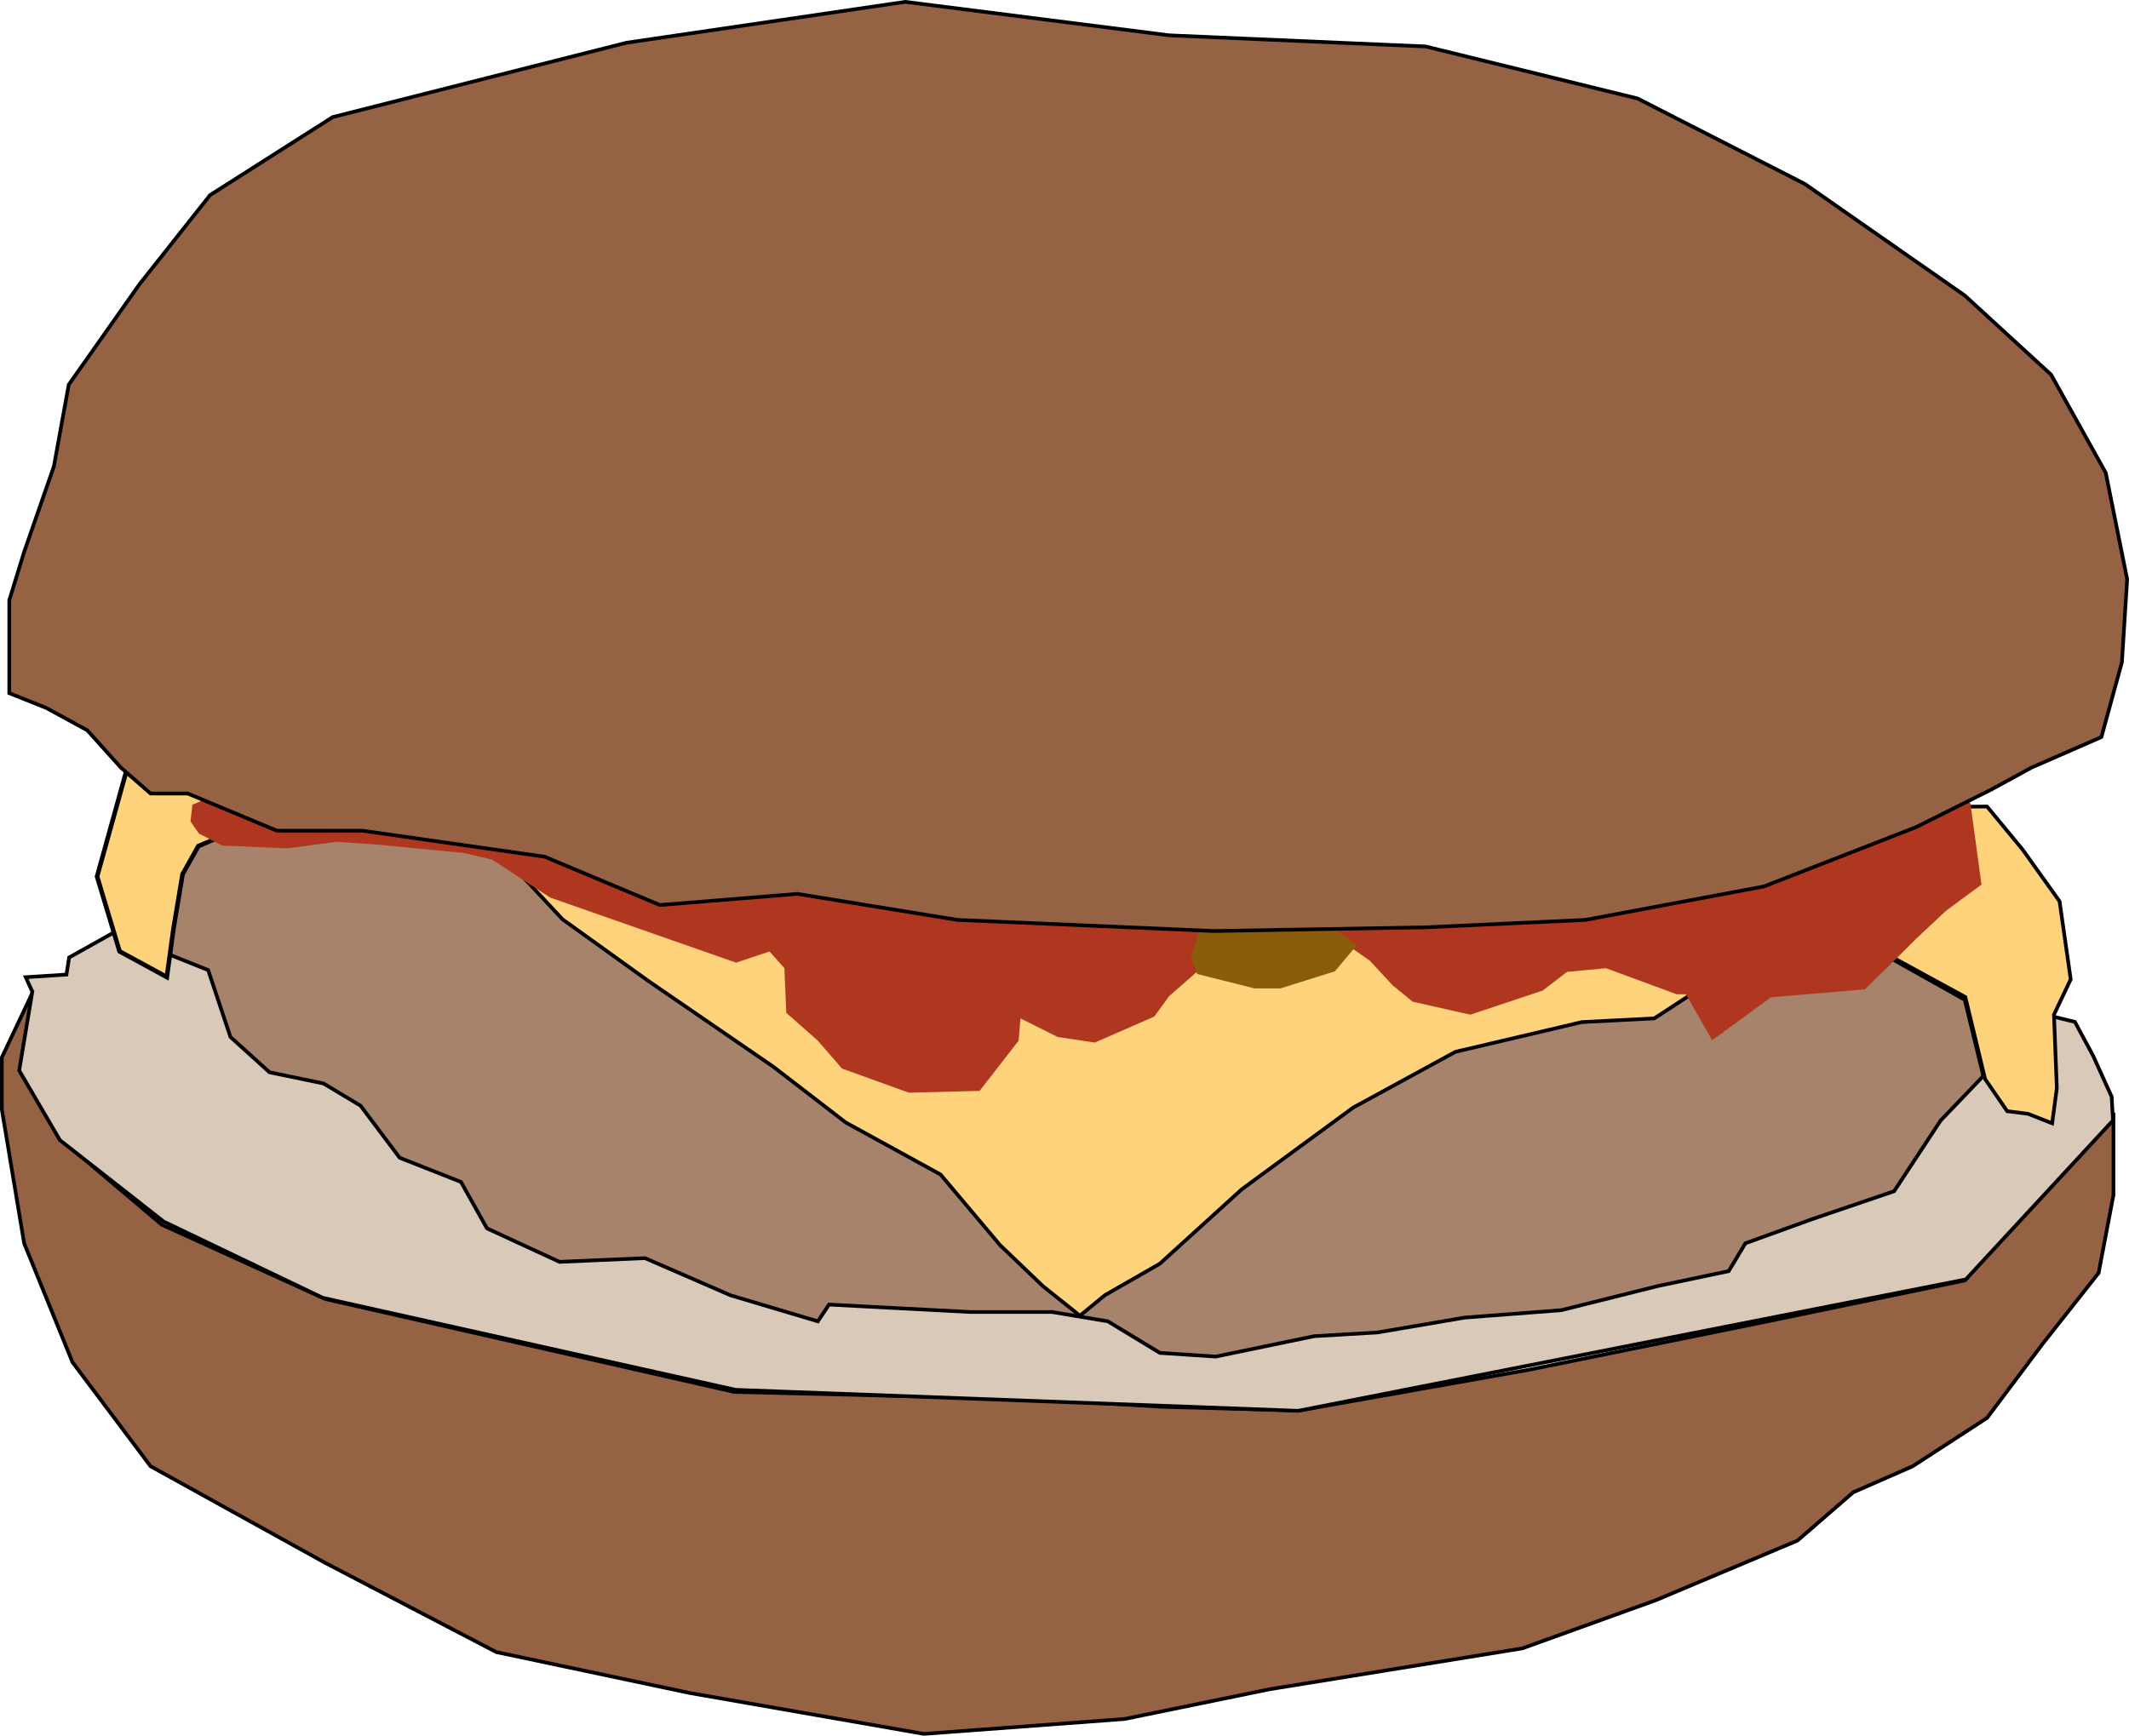
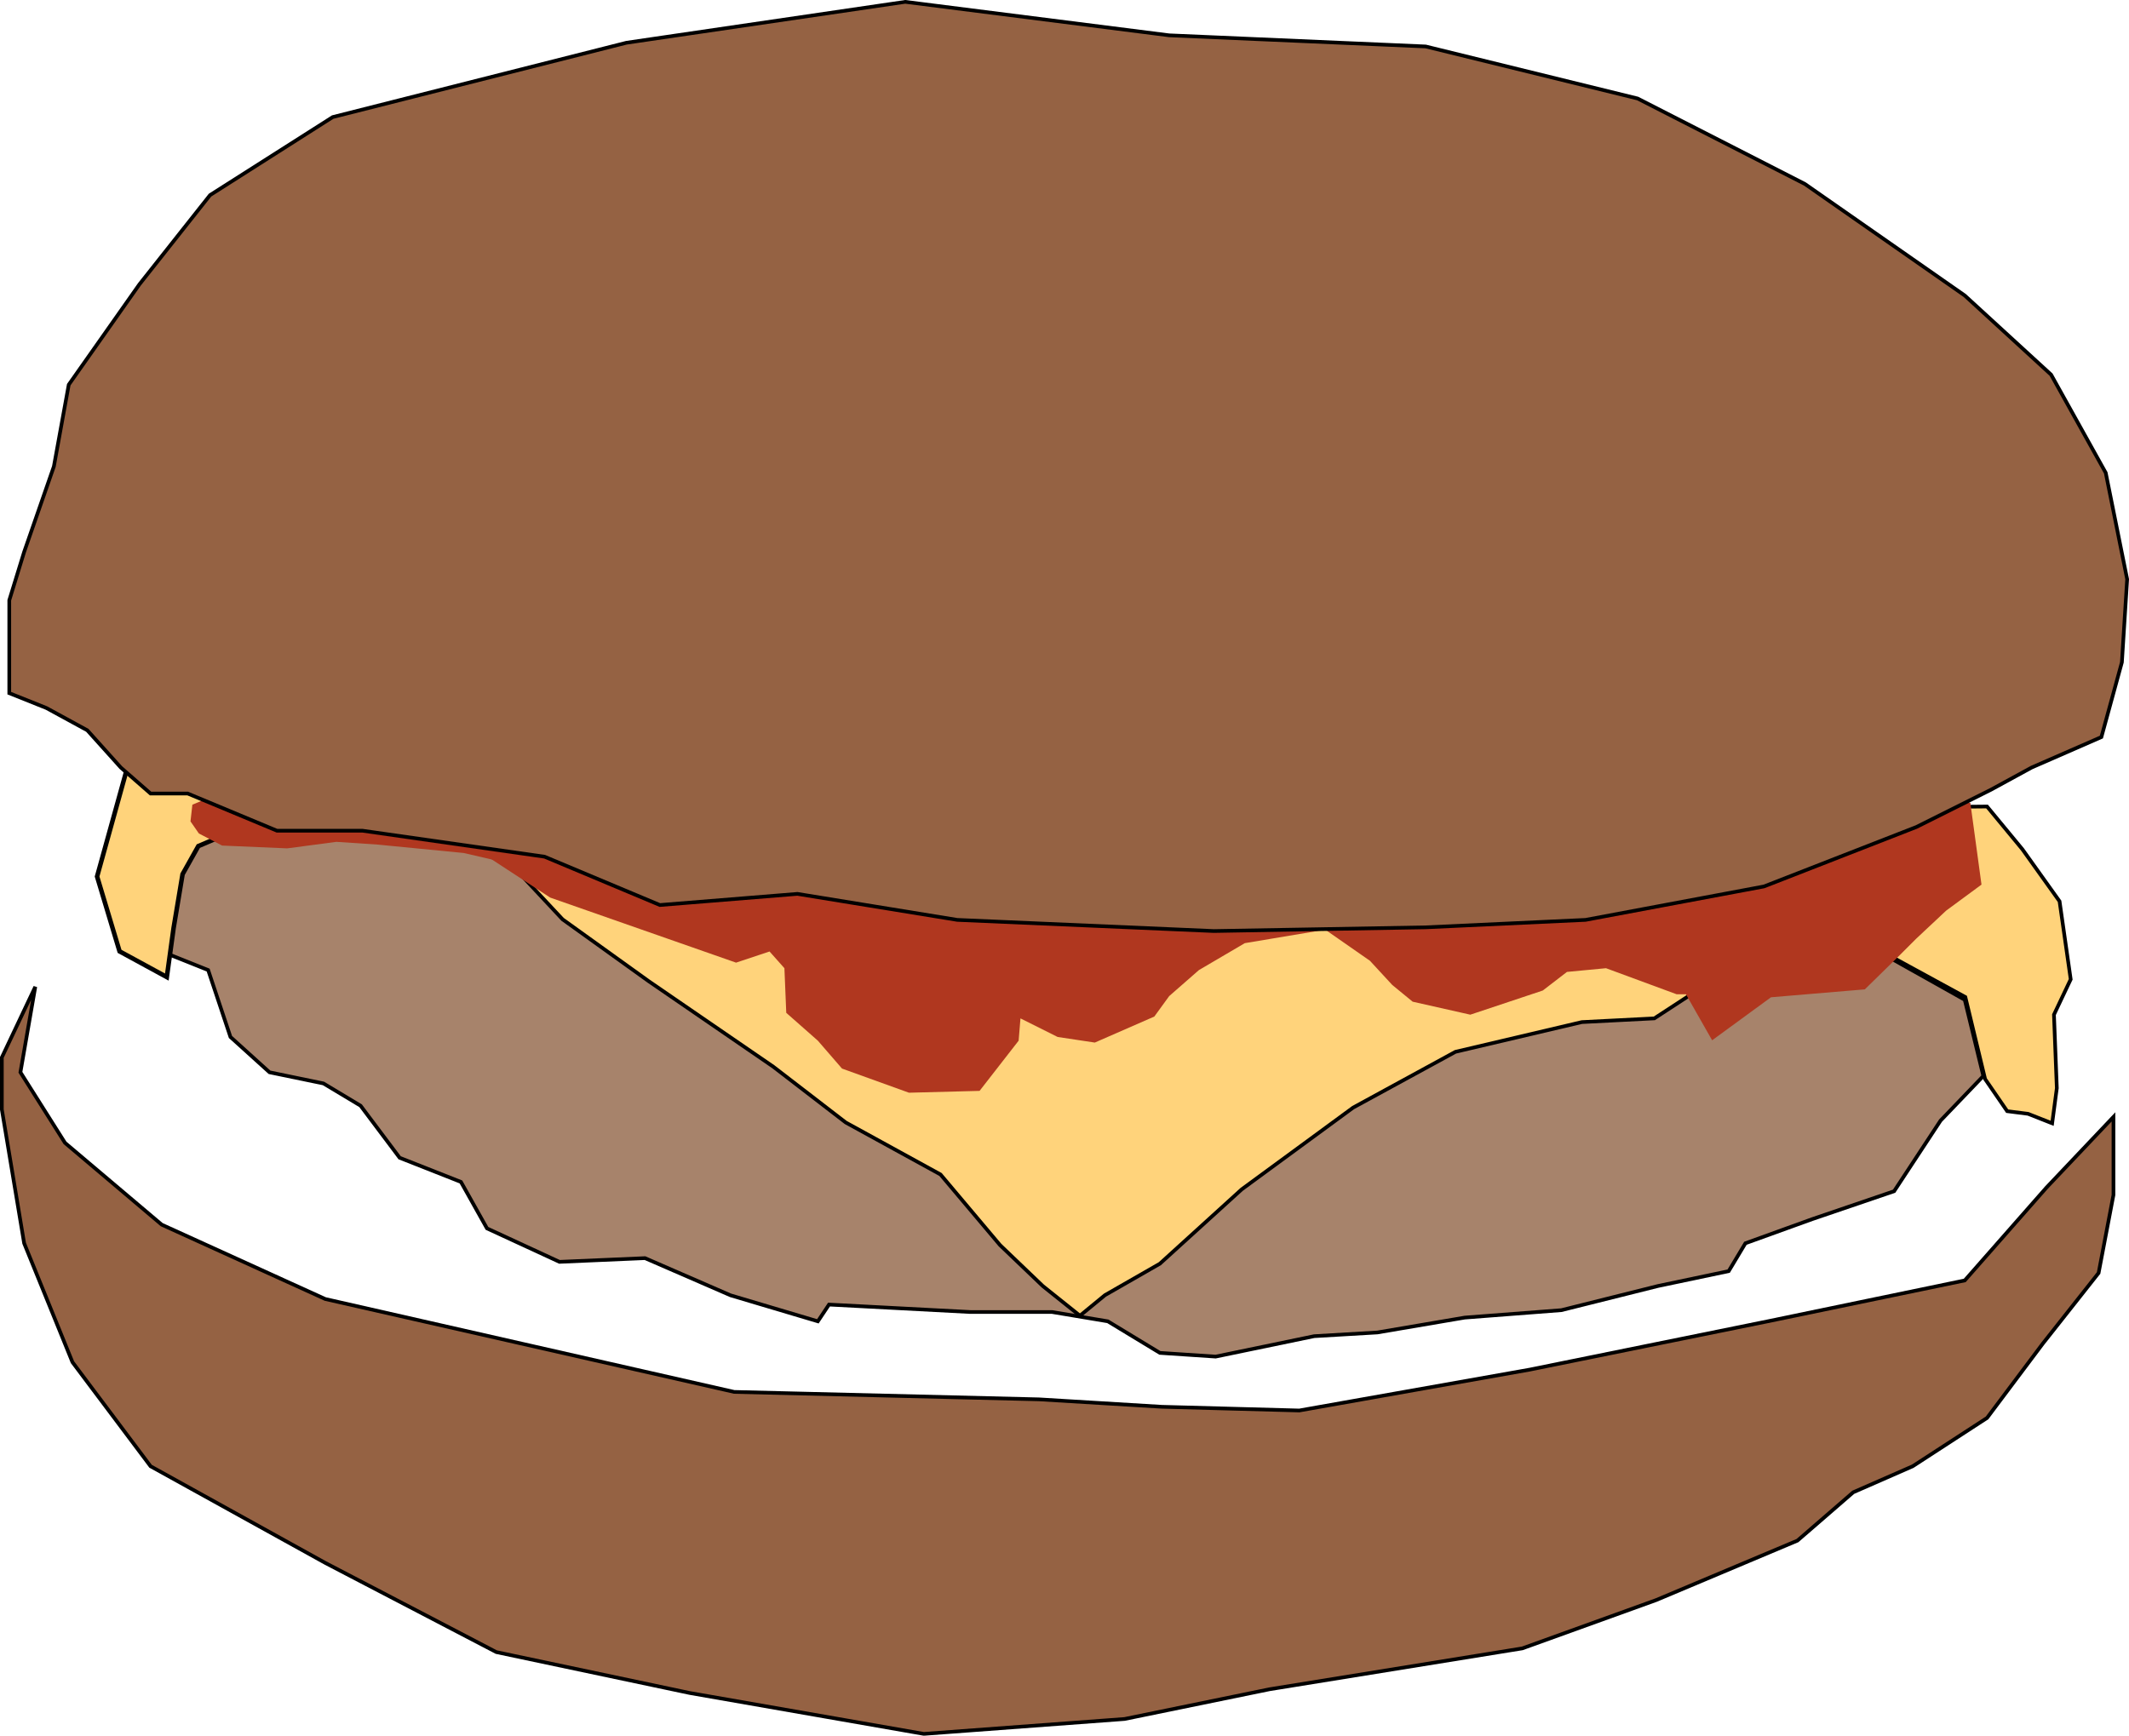
<svg xmlns="http://www.w3.org/2000/svg" viewBox="0 0 578.49 471.73" version="1.0">
  <g fill-rule="evenodd">
    <path d="M9.59 268.19l-4.04 23.24 12.12 19.19 26.27 22.22 44.44 20.21L199.5 378.3l82.83 2.02 33.34 2.02 37.37 1.01 62.63-11.11 64.65-13.13L533.86 348l22.22-25.26 18.19-19.19v21.21l-4.04 21.22-15.16 19.19-15.15 20.2-20.2 13.13-16.16 7.08-15.16 13.13-38.38 16.16L413.65 448l-68.69 11.11-39.39 8.08-54.55 4.05-63.64-11.12-52.53-11.11-46.47-24.24-47.47-26.27-21.22-28.28L6.56 337.9.5 301.53v-14.14l9.09-19.2z" stroke="#000" fill="#956243" />
-     <path d="M8.78 269.51l-1.79-3.92 11.07-.72.72-4.64 12.14-6.79 521.07 21.43 11.79 2.86 5 9.28 5 11.08.36 6.42-40 43.22-181.43 35.71-152.86-5.71-112.14-25-43.22-20.72-28.21-22.14-11.07-18.93 3.57-21.43z" stroke="#000" fill="#d9c9b9" />
+     <path d="M8.78 269.51z" stroke="#000" fill="#d9c9b9" />
    <path d="M53.53 216.17l-4.54 6.57-3.03 12.12-4.04 12.63 2.02 11.11 12.62 5.05 6.06 18.18 10.61 9.6 14.65 3.03 10.1 6.06 10.61 14.14 16.66 6.57 7.07 12.62 19.7 9.1 23.24-1.01 23.23 10.1 23.74 7.07 3.03-4.55 38.38 2.02h22.23l15.15 2.53 14.14 8.58 15.15 1.01 26.77-5.55 17.18-1.01 23.73-4.04 26.27-2.02 26.26-6.57 19.2-4.04 4.54-7.57 18.18-6.57 22.23-7.58 12.62-19.19 11.62-12.12-5.05-20.71-20.71-11.62-31.31-.5-10.1 3.53-275.27-4.04-20.2-15.15-27.78-11.62-50.01-7.57-24.24 1.01-20.71-9.6z" stroke="#000" fill="#a7836b" />
    <path d="M132.63 228.2l20.23 21.66 23.41 16.82 33.84 23.23 19.69 15.16 25.76 14.14 16.17 19.19 11.61 11.11 10.1 8.08 6.8-5.59 14.92-8.55 22.23-20.2 30.3-22.23 27.78-15.15 34.34-8.08 19.7-1.01 21.63-14.12 10.96-2.95 31.37.06 20.55 11.21 5.37 22.29 6 8.73 5.68.72 6.54 2.58 1.27-9.56-.78-19.97 4.55-9.6-3.03-21.21-10.1-14.14-9.6-11.62-370.22 3.54-37.07 5.46z" stroke="#000" fill="#ffd37b" />
    <path d="M111.62 219.2l37.88 24.75 50.5 17.68 9.1-3.03 4.04 4.54.5 12.13 8.59 7.57 6.56 7.58 18.19 6.56 19.19-.5 10.61-13.64.5-6.06 10.1 5.05 10.1 1.52 16.17-7.07 4.04-5.56 8.08-7.07 12.47-7.32 21.87-3.66 12.13 8.45 6.06 6.57 5.55 4.55 15.66 3.53 19.7-6.57 6.56-5.05 10.61-1.01 19.19 7.08h2.53l7.12 12.51 15.99-11.69 25.5-2.15 9.47-9.28 4.55-4.55 8.08-7.57 9.6-7.07-3.03-22.23-280.83 6.06-142.93-5.05z" fill="#b0371f" />
-     <path d="M368.7 256.85l-5.98 7.14-14.82 4.65h-7.03l-15.6-3.93-1.57-4.65 2.09-6.78 5.98-.72s5.2-.71 6.24-1.78 2.08-2.5 3.38-2.86 15.09.36 15.09.36l12.22 8.57z" fill="#8b5d0a" />
    <path d="M80.18 222.97l-15.89 2.54-10.4 4.45-4.28 7.63-2.44 14.62-1.84 13.34-12.84-6.99-6.11-20.34 9.17-33.04 7.34 6.99h13.45l23.84 10.8z" stroke="#000" stroke-width="1.234" fill="#ffd37b" />
    <path d="M55.3 217.43l-3.03 1.27-.51 4.54 2.28 3.29 6.31 3.28 17.68.76 13.38-1.77 11.37.76 23.23 2.27 10.86 2.52-51.26-26.01-30.31 9.09z" fill="#b0371f" />
    <path d="M2.52 188.39l10.1 4.04 11.11 6.06 9.09 10.11 8.09 7.07h10.1l24.24 10.1h23.23l49.5 7.07 31.32 13.13 37.37-3.03 43.44 7.07 69.7 3.03 57.58-1.01 43.43-2.02 48.49-9.09 41.42-16.16 20.2-10.1 11.11-6.06 18.95-8.28 5.57-20.33 1.43-22.57-5.82-28.92-14.85-26.68-23.46-21.51L490.42 50l-45.45-23.23-57.58-14.14-69.7-3.03L245.97.5l-75.76 11.12-79.81 20.2-33.33 21.21-19.19 24.25-19.2 27.27-4.04 22.22-8.08 23.24-4.04 13.13v25.25z" stroke="#000" fill="#956243" />
  </g>
</svg>